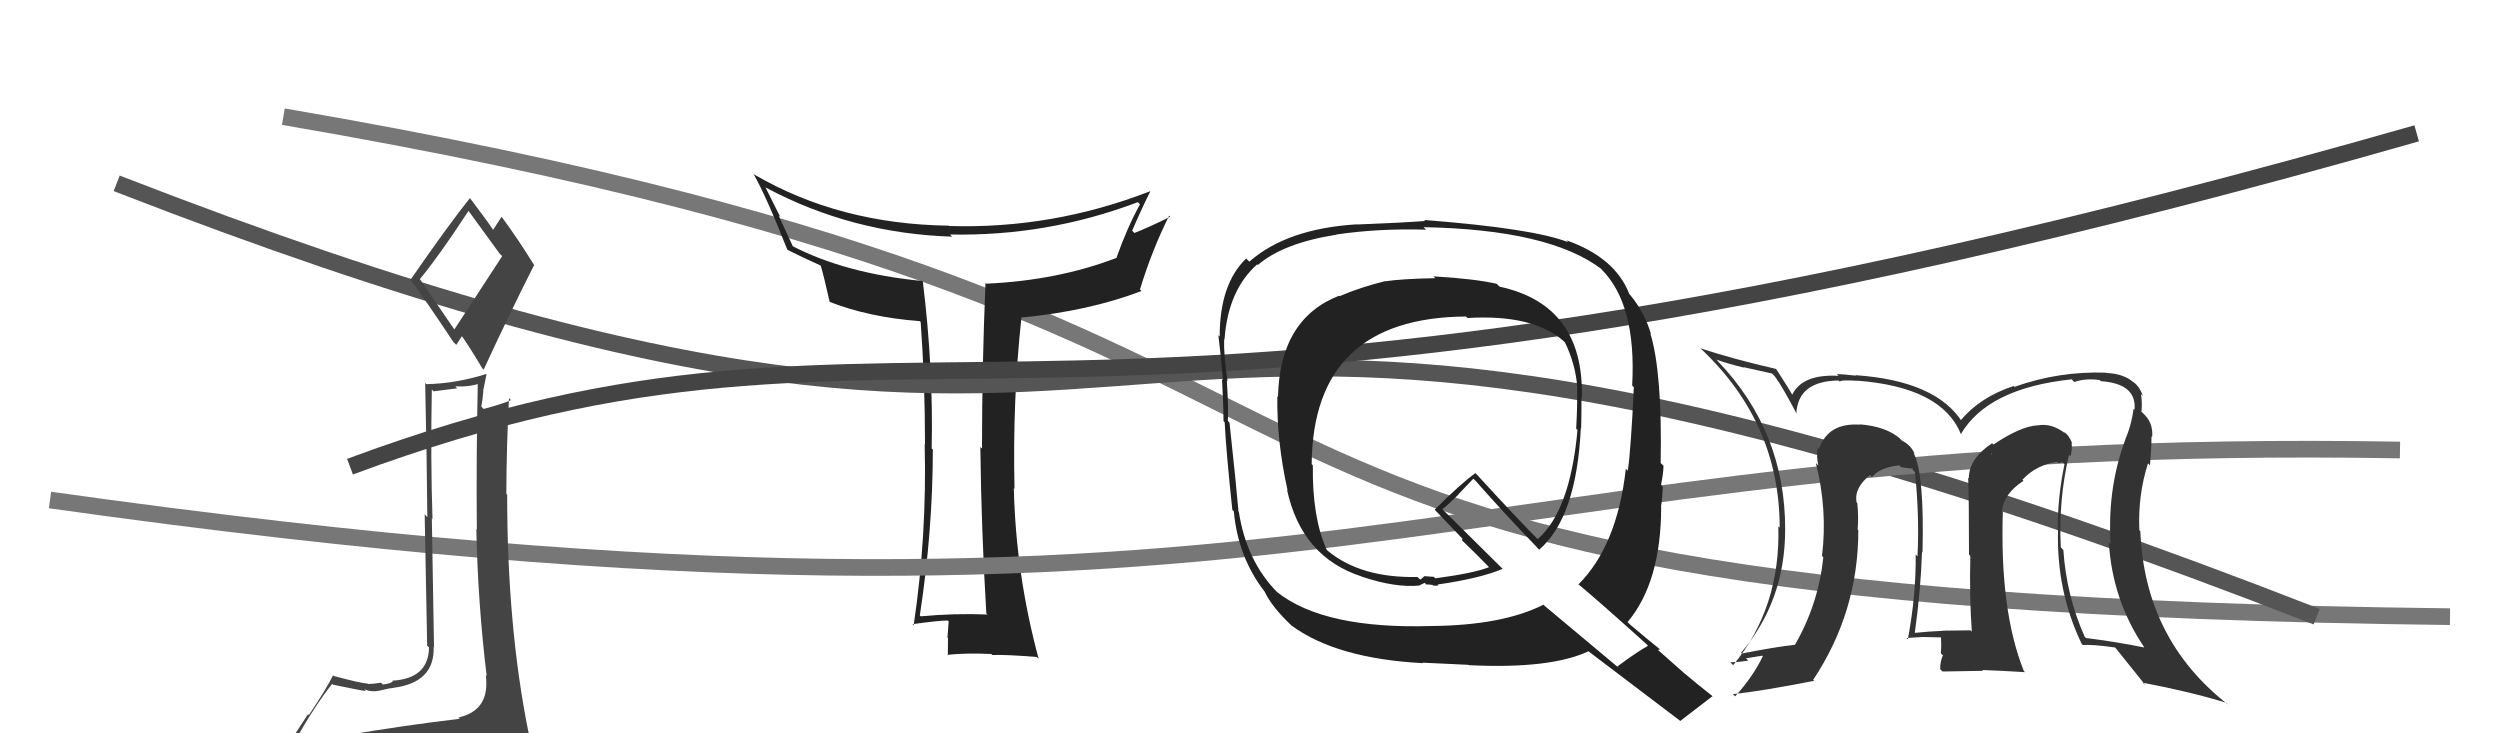
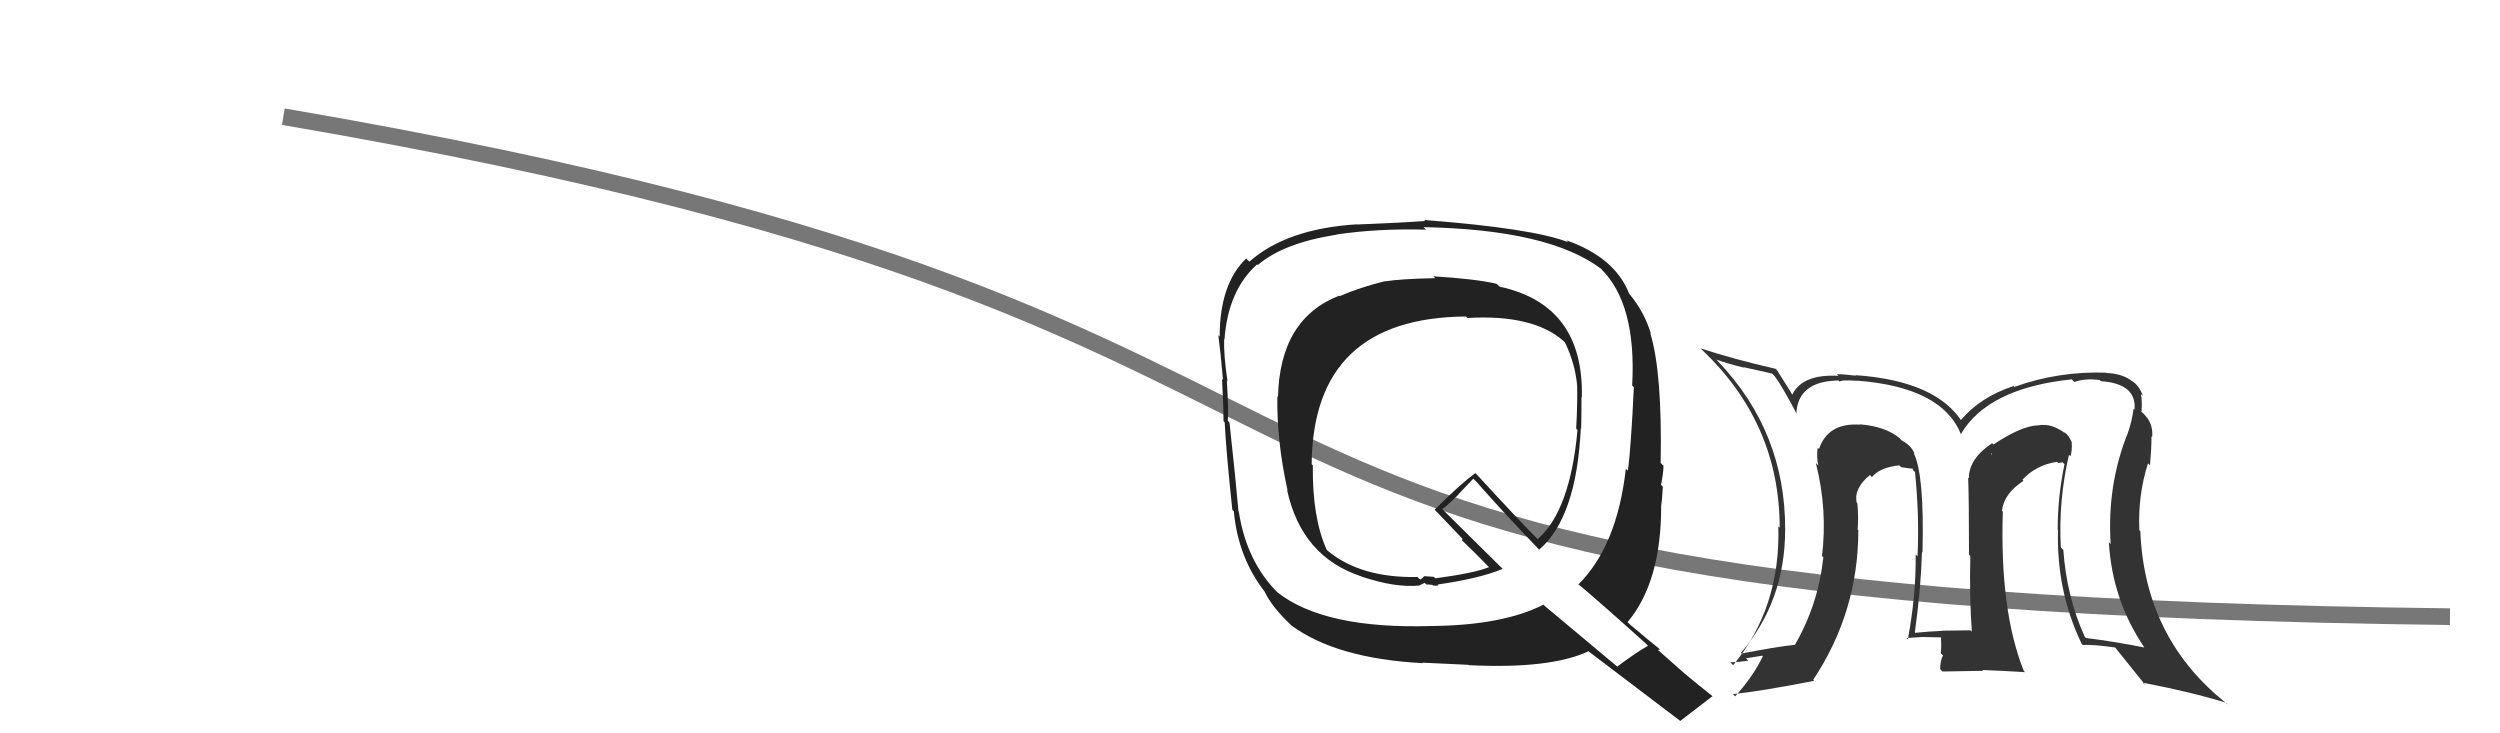
<svg xmlns="http://www.w3.org/2000/svg" width="150" height="44" viewBox="0,0,150,44">
  <path d="M17 7 C93 20,60 36,147 37" stroke="#777" fill="none" />
-   <path fill="#222" d="M59.28 36.91L59.12 36.75L59.25 36.87Q57.26 36.79 55.25 36.98L55.20 36.94L55.19 36.93Q55.97 31.81 55.97 26.97L55.89 26.90L55.90 26.90Q56.01 22.11 55.37 16.89L55.21 16.73L55.34 16.86Q50.70 16.41 47.50 14.74L47.59 14.82L46.71 12.92L46.83 13.04Q46.51 12.42 45.91 11.20L45.92 11.22L45.96 11.26Q51.11 14.01 57.13 14.20L57.14 14.21L57.00 14.07Q62.83 14.19 68.27 12.13L68.27 12.13L68.40 12.26Q67.64 13.63 66.99 15.46L67.12 15.58L67.00 15.47Q63.45 16.83 59.18 17.02L59.15 16.99L59.13 16.96Q58.92 21.97 58.92 26.91L58.85 26.85L58.82 26.82Q58.88 31.82 59.18 36.81ZM69.11 11.60L68.97 11.46L68.99 11.48Q63.15 13.75 56.94 13.56L56.95 13.56L56.93 13.54Q50.37 13.45 45.27 10.48L45.35 10.56L45.20 10.42Q45.94 11.69 47.23 14.96L47.28 15.01L47.27 15.00Q47.96 15.35 49.21 15.92L49.25 15.95L49.25 15.95Q49.44 16.60 49.78 18.12L49.86 18.20L49.77 18.11Q52.15 19.04 55.19 19.27L55.08 19.16L55.24 19.32Q55.50 22.88 55.50 26.65L55.56 26.72L55.48 26.64Q55.62 32.15 54.82 37.51L54.81 37.51L54.75 37.45Q56.33 37.23 56.86 37.23L56.99 37.35L56.92 37.29Q56.90 37.58 56.85 38.24L56.80 38.20L56.88 38.28Q56.87 38.99 56.87 39.34L56.88 39.34L56.83 39.29Q57.96 39.17 59.48 39.24L59.56 39.32L59.54 39.30Q60.38 39.27 62.21 39.42L62.24 39.45L62.32 39.53Q60.95 34.46 60.83 29.29L60.91 29.37L60.87 29.33Q60.75 24.03 61.28 19.12L61.37 19.20L61.23 19.06Q65.33 18.67 68.49 17.46L68.37 17.34L68.40 17.36Q69.12 15.00 70.15 12.94L70.09 12.88L70.21 13.01Q68.86 13.67 68.06 13.98L68.09 14.01L67.93 13.84Q68.44 12.64 69.01 11.50Z" />
-   <path d="M7 11 C79 39,57 5,139 37" stroke="#555" fill="none" />
-   <path d="M3 30 C81 41,85 26,144 27" stroke="#777" fill="none" />
-   <path d="M21 28 C56 15,61 32,145 8" stroke="#444" fill="none" />
-   <path fill="#444" d="M20.62 44.17L20.61 44.15L20.53 44.07Q19.67 44.36 17.77 44.66L17.71 44.60L17.65 44.54Q18.90 42.32 19.93 41.03L19.98 41.08L19.97 41.08Q21.80 41.46 21.95 41.46L21.91 41.41L21.85 41.35Q22.27 41.55 22.80 41.43L22.83 41.46L22.80 41.43Q23.41 41.28 23.60 41.28L23.64 41.32L23.59 41.27Q26.10 40.96 26.02 38.79L26.19 38.96L26.04 38.80Q26.02 37.34 25.91 31.10L25.87 31.06L25.95 31.14Q25.83 27.52 25.91 23.37L26.02 23.48L27.43 23.30L27.32 23.18Q28.13 23.23 28.81 23.00L28.70 22.89L28.67 22.86Q28.57 27.40 28.61 31.78L28.58 31.75L28.58 31.75Q28.67 36.18 29.20 40.56L29.10 40.46L29.15 40.51Q29.18 40.77 29.18 41.03L29.13 40.99L29.18 41.03Q29.18 42.67 27.51 43.05L27.59 43.14L27.58 43.13Q24.45 43.49 20.60 44.14ZM27.35 19.90L25.23 16.80L25.19 16.75Q26.30 15.42 28.12 12.64L28.07 12.59L28.05 12.57Q28.65 13.39 29.98 15.22L30.13 15.37L27.24 19.80ZM30.41 46.56L30.36 46.52L30.34 46.49Q30.79 46.45 31.55 46.10L31.56 46.12L31.70 46.26Q32.00 45.53 32.00 45.07L31.99 45.06L31.92 44.99Q32.02 44.75 31.90 44.14L31.77 44.00L31.71 43.95Q30.43 37.60 30.43 29.68L30.41 29.66L30.38 29.63Q30.39 26.79 30.54 23.89L30.59 23.94L30.66 24.01Q30.16 24.23 29.01 24.54L29.05 24.57L28.88 24.40Q28.96 23.99 29.00 23.46L28.99 23.45L29.19 22.46L29.17 22.44Q27.37 23.01 25.58 23.05L25.56 23.03L25.51 22.97Q25.61 27.45 25.64 31.03L25.48 30.86L25.63 38.74L25.74 38.85Q25.71 40.72 23.54 40.84L23.67 40.97L23.57 40.87Q23.48 41.01 22.97 41.07L22.86 40.96L22.86 40.96Q22.37 41.04 22.10 41.04L22.18 41.11L22.08 41.02Q21.59 40.98 20.03 40.56L20.00 40.53L19.98 40.52Q19.64 41.24 18.53 42.91L18.48 42.85L16.96 45.18L16.96 45.18Q17.90 45.05 19.53 44.67L19.39 44.53L18.96 45.28L18.47 45.97L18.55 46.05Q20.83 45.90 22.17 45.97L22.19 45.99L22.16 45.97Q24.30 45.97 30.23 46.39ZM27.22 20.54L27.38 20.69L27.72 20.16L27.63 20.06Q27.98 20.50 28.94 22.10L28.98 22.14L29.02 22.18Q30.48 19.00 32.04 15.92L32.10 15.97L32.07 15.94Q31.08 14.34 30.13 13.05L30.03 12.95L30.09 13.01Q29.93 13.27 29.58 13.80L29.53 13.74L29.63 13.85Q29.16 13.15 28.17 11.85L28.14 11.82L28.20 11.88Q26.96 13.42 24.64 16.77L24.64 16.77L24.56 16.69Q25.47 17.91 27.19 20.50Z" />
  <path fill="#333" d="M124.26 27.40L124.10 27.25L124.23 27.38Q124.34 26.99 124.30 26.57L124.23 26.49L124.34 26.61Q124.13 26.09 123.83 25.90L123.82 25.90L123.97 26.05Q123.14 25.37 122.27 25.52L122.37 25.63L122.26 25.52Q121.25 25.57 119.61 26.67L119.50 26.57L119.53 26.59Q118.13 27.52 118.13 28.70L118.11 28.68L118.09 28.66Q118.14 29.96 118.14 33.27L118.14 33.27L118.22 33.36Q118.16 35.88 118.31 37.90L118.30 37.89L118.23 37.82Q116.54 37.84 116.54 37.84L116.57 37.88L116.55 37.85Q115.64 37.89 114.91 37.97L114.78 37.83L114.89 37.95Q115.25 35.37 115.32 33.12L115.30 33.10L115.35 33.15Q115.47 28.47 114.82 27.18L114.83 27.19L114.87 27.22Q114.68 26.73 114.11 26.43L113.95 26.27L114.00 26.31Q113.14 25.58 111.58 25.46L111.58 25.46L111.60 25.48Q109.68 25.35 109.14 26.94L109.12 26.92L109.06 26.86Q108.98 27.43 109.10 27.93L109.11 27.94L108.95 27.78Q109.66 30.58 109.32 33.36L109.30 33.34L109.40 33.44Q109.10 36.26 107.69 38.70L107.70 38.71L107.68 38.69Q106.61 38.80 104.51 39.21L104.63 39.33L104.46 39.17Q107.11 36.06 107.11 31.76L106.95 31.60L107.11 31.76Q107.12 25.91 103.08 21.68L103.04 21.63L102.97 21.57Q103.69 21.83 104.64 22.06L104.61 22.03L106.32 22.41L106.48 22.57Q106.94 23.18 107.81 24.85L107.76 24.80L107.78 24.81Q107.88 22.86 110.32 22.83L110.37 22.88L110.39 22.90Q110.46 22.78 111.45 22.85L111.58 22.98L111.44 22.84Q116.51 23.23 117.65 26.04L117.61 26.01L117.65 26.05Q119.27 23.29 124.30 22.76L124.37 22.83L124.46 22.92Q125.10 22.69 125.98 22.80L126.06 22.88L126.05 22.87Q128.22 23.02 128.07 24.59L128.02 24.54L128.01 24.53Q127.94 25.19 127.68 25.95L127.74 26.01L127.68 25.95Q126.41 29.10 126.64 32.64L126.63 32.63L126.53 32.53Q126.74 36.02 128.65 38.83L128.59 38.78L128.66 38.85Q126.99 38.51 125.16 38.28L125.12 38.24L125.08 38.20Q123.99 35.77 123.80 32.99L123.81 33.01L123.65 32.84Q123.50 30.03 124.14 27.29ZM124.86 38.58L124.90 38.62L124.97 38.70Q125.58 38.66 126.91 38.85L126.99 38.92L126.91 38.85Q127.60 39.72 128.74 41.13L128.73 41.12L128.56 40.96Q131.49 41.52 133.58 42.17L133.72 42.31L133.70 42.29Q128.68 38.38 128.42 31.87L128.34 31.79L128.36 31.81Q128.27 29.70 128.88 27.80L128.91 27.83L129.00 27.92Q129.09 26.91 129.09 26.18L129.06 26.15L129.13 26.22Q129.21 25.38 128.60 24.81L128.47 24.68L128.47 24.65L128.49 24.66Q128.54 24.14 128.46 23.65L128.42 23.61L128.57 23.75Q128.35 23.11 127.89 22.85L127.93 22.89L127.85 22.81Q127.27 22.41 126.39 22.38L126.36 22.34L126.37 22.36Q123.53 22.26 120.87 23.21L120.87 23.22L120.82 23.16Q118.81 23.82 117.63 25.23L117.72 25.31L117.74 25.33Q116.17 22.85 111.34 22.51L111.25 22.42L111.36 22.54Q110.63 22.45 110.21 22.45L110.21 22.45L110.31 22.55Q108.14 22.43 107.53 23.69L107.59 23.75L107.56 23.72Q107.30 23.27 106.61 22.20L106.53 22.12L106.54 22.13Q104.01 21.55 102.03 20.90L102.13 21.00L102.07 20.94Q106.78 25.38 106.78 31.66L106.74 31.62L106.70 31.58Q106.84 36.45 103.99 39.91L103.95 39.87L103.82 39.74Q104.40 39.72 104.90 39.64L104.76 39.50L105.74 39.34L105.77 39.37Q105.21 40.56 104.11 41.78L103.95 41.63L103.98 41.65Q105.73 41.46 108.85 40.85L108.85 40.85L108.79 40.79Q111.50 36.72 111.50 31.81L111.43 31.74L111.46 31.77Q111.52 31.03 111.44 30.19L111.41 30.16L111.40 30.15Q111.22 29.29 112.21 28.49L112.17 28.45L112.26 28.57L112.31 28.63Q112.79 28.04 113.97 27.92L113.93 27.89L114.07 28.03Q114.58 28.12 114.89 28.12L114.80 28.03L114.76 28.19L114.90 28.32Q115.17 31.02 115.05 33.38L114.97 33.30L114.94 33.27Q114.97 35.70 114.47 38.36L114.38 38.27L114.39 38.28Q115.36 38.22 115.36 38.22L115.36 38.22L115.36 38.22Q116.83 38.25 116.49 38.25L116.44 38.20L116.46 38.22Q116.49 38.75 116.45 39.20L116.51 39.26L116.58 39.32Q116.41 39.66 116.41 40.15L116.55 40.29L118.99 40.25L118.93 40.20Q120.24 40.25 121.50 40.33L121.43 40.25L121.43 40.26Q119.98 36.64 120.17 30.70L120.06 30.59L120.12 30.65Q120.23 29.61 121.41 28.85L121.23 28.68L121.34 28.79Q122.16 27.90 123.42 27.71L123.49 27.78L123.76 27.74L123.87 27.85Q123.46 29.80 123.46 31.78L123.43 31.75L123.48 31.80Q123.38 35.47 124.90 38.63ZM119.51 27.22L119.52 27.00L119.49 27.32L119.46 27.17Z" />
  <path fill="#222" d="M86.05 16.63L86.10 16.67L86.11 16.69Q84.06 16.73 83.11 16.88L83.08 16.86L83.10 16.87Q81.60 17.24 80.38 17.77L80.23 17.62L80.35 17.74Q76.79 19.13 76.68 23.81L76.67 23.80L76.64 23.78Q76.60 26.47 77.25 29.40L77.35 29.51L77.22 29.38Q78.09 33.41 81.70 34.59L81.77 34.65L81.71 34.60Q83.74 35.28 85.18 35.13L85.17 35.12L85.48 34.97L85.58 35.07Q85.75 35.06 85.94 35.10L85.89 35.04L85.98 35.13Q86.16 35.16 86.31 35.12L86.20 35.01L86.26 35.07Q88.79 34.71 90.16 34.13L90.25 34.22L86.63 30.64L86.54 30.55Q86.91 30.27 87.52 29.66L87.51 29.65L88.40 28.72L88.59 28.91Q90.25 30.80 92.23 32.85L92.20 32.83L92.35 32.98Q94.59 31.06 94.85 25.69L94.98 25.82L94.87 25.71Q94.89 24.74 94.89 23.82L94.96 23.90L94.91 23.84Q95.04 18.30 89.98 17.20L89.87 17.10L89.81 17.03Q88.52 16.73 86.01 16.58ZM98.90 38.76L98.81 38.67L98.88 38.75Q98.22 39.11 97.04 39.99L97.16 40.10L92.70 36.37L92.61 36.28Q90.16 37.52 85.90 37.56L85.85 37.51L85.90 37.56Q79.44 37.76 76.62 35.52L76.54 35.43L76.66 35.56Q74.79 33.68 74.33 30.71L74.24 30.63L74.31 30.70Q74.16 28.94 73.77 25.36L73.73 25.32L73.67 25.25Q73.72 24.59 73.61 22.83L73.63 22.85L73.65 22.88Q73.41 21.23 73.45 20.35L73.48 20.38L73.47 20.37Q73.68 17.42 75.43 15.86L75.37 15.80L75.47 15.90Q77.00 14.58 80.20 14.08L80.06 13.95L80.19 14.07Q82.67 13.70 85.57 13.78L85.58 13.79L85.41 13.63Q92.94 13.77 96.07 16.13L96.15 16.21L96.05 16.12Q98.20 18.22 97.93 23.13L98.03 23.23L98.03 23.24Q97.86 26.91 97.67 28.24L97.54 28.12L97.55 28.13Q97.03 32.74 94.71 35.06L94.76 35.12L94.63 34.99Q96.04 36.17 98.78 38.64ZM93.97 14.41L93.92 14.36L94.09 14.53Q91.96 13.70 85.45 13.20L85.45 13.20L85.50 13.26Q84.19 13.36 81.41 13.47L81.42 13.47L81.40 13.46Q77.21 13.72 74.96 15.70L74.96 15.70L74.77 15.51Q73.18 17.04 73.18 20.20L73.23 20.25L73.10 20.11Q73.23 21.09 73.38 22.80L73.27 22.69L73.32 22.73Q73.41 24.38 73.41 25.26L73.57 25.43L73.48 25.33Q73.56 27.01 73.94 30.59L74.01 30.66L74.03 30.68Q74.28 33.44 75.88 35.50L75.92 35.54L75.88 35.50Q76.30 36.41 77.52 37.56L77.55 37.59L77.50 37.54Q80.21 39.52 85.38 39.79L85.47 39.87L85.35 39.76Q85.71 39.78 88.11 39.89L88.10 39.88L88.13 39.91Q93.01 40.15 95.30 39.08L95.27 39.05L95.27 39.05Q96.05 39.64 100.77 43.22L100.78 43.23L100.81 43.26Q101.45 42.76 102.75 41.77L102.84 41.87L102.69 41.72Q101.88 41.09 101.08 40.41L101.12 40.45L99.47 38.99L99.60 38.97L99.54 38.91Q99.03 38.51 97.81 37.48L97.70 37.37L97.65 37.33Q99.67 34.93 99.67 30.40L99.60 30.32L99.66 30.39Q99.73 30.04 99.77 29.20L99.61 29.04L99.66 29.10Q99.81 28.36 99.81 27.94L99.64 27.78L99.64 27.78Q99.74 22.36 99.02 20.00L99.05 20.03L99.06 20.04Q98.67 18.73 97.79 17.67L97.75 17.63L97.75 17.62Q96.90 15.44 93.96 14.41ZM88.05 19.08L88.07 19.10L88.05 19.08Q91.97 18.85 93.80 20.45L93.98 20.63L93.90 20.55Q94.51 21.81 94.63 23.14L94.54 23.06L94.63 23.15Q94.65 24.35 94.57 25.72L94.49 25.63L94.65 25.80Q94.21 30.64 92.26 32.35L92.28 32.37L92.35 32.44Q91.10 31.19 88.59 28.45L88.53 28.39L88.52 28.39Q87.64 29.02 86.08 30.58L86.10 30.61L86.12 30.62Q86.71 31.25 87.85 32.43L87.75 32.33L87.71 32.41L87.71 32.41Q88.44 33.10 89.47 34.16L89.45 34.14L89.34 34.03Q88.44 34.39 86.12 34.70L86.03 34.61L85.46 34.57L85.24 34.77L85.15 34.72L85.05 34.62Q81.66 34.69 79.68 33.06L79.58 32.96L79.59 32.96Q78.73 31.04 78.77 27.92L78.58 27.73L78.70 27.85Q78.78 19.06 87.96 18.99Z" />
</svg>